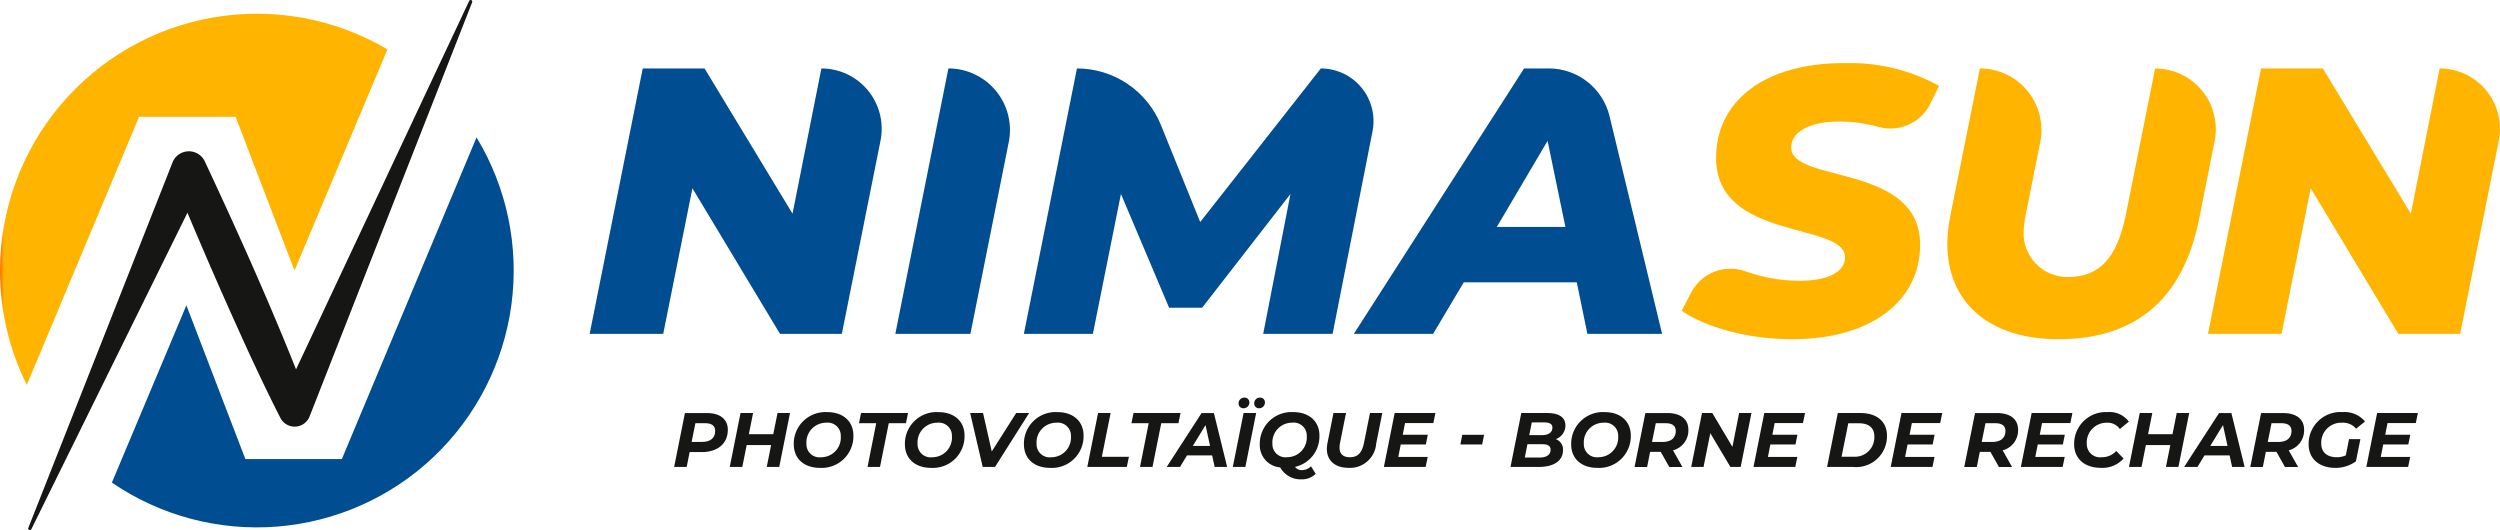
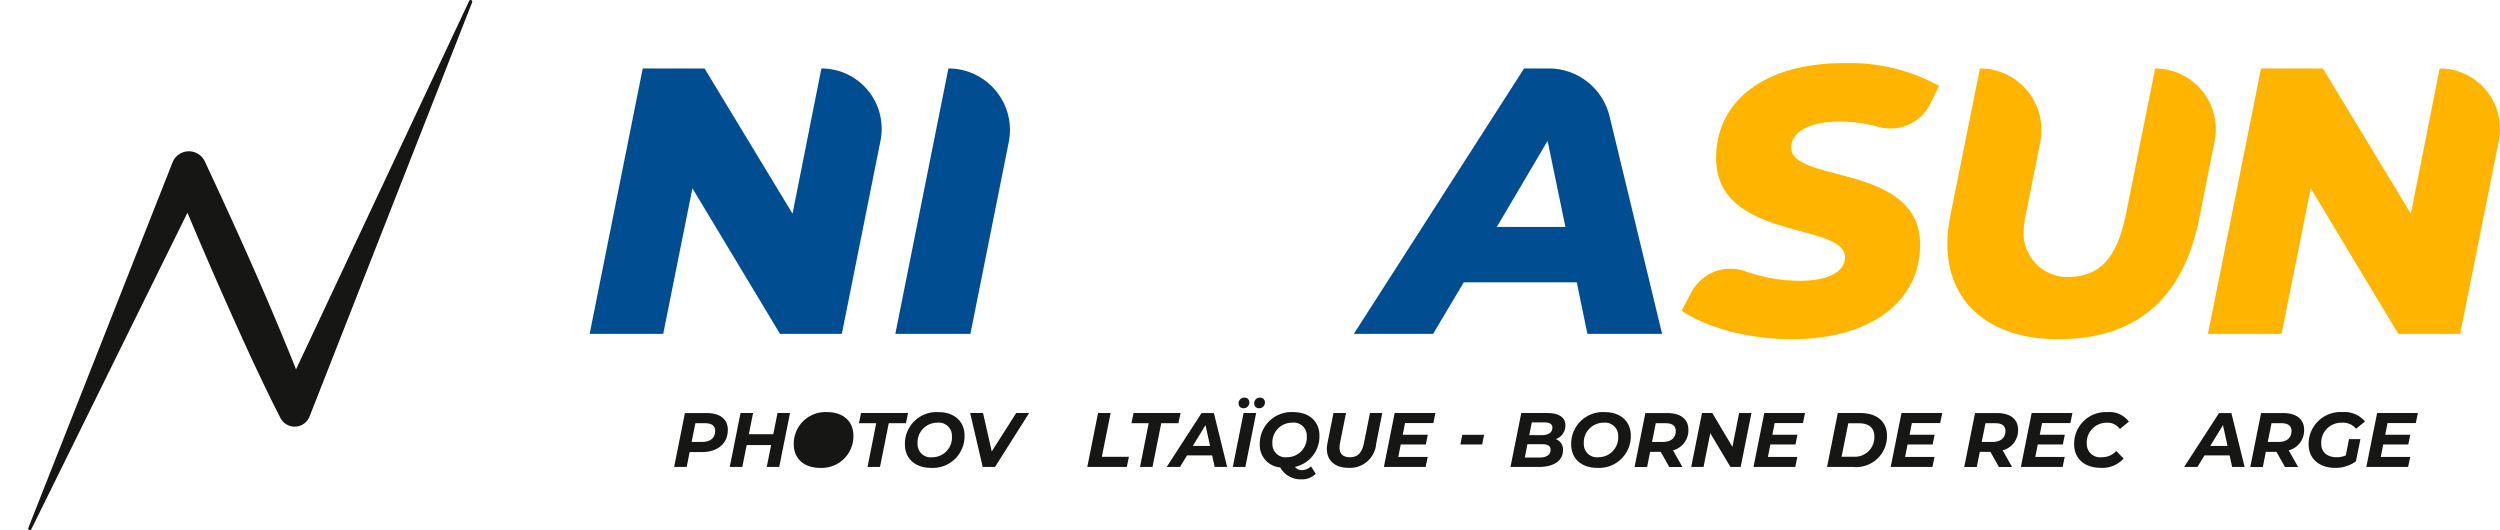
<svg xmlns="http://www.w3.org/2000/svg" xmlns:xlink="http://www.w3.org/1999/xlink" width="285" height="60.428" viewBox="0 0 285 60.428">
  <defs>
    <clipPath id="clip-path">
      <path id="Tracé_3" data-name="Tracé 3" d="M132.669,29.271l-10.03-16.558h-7.047L109.54,42.975h8.386l3.33-16.6,9.986,16.6h7.047L142.7,20.937a6.875,6.875,0,0,0-6.742-8.224Z" transform="translate(-109.54 -12.713)" fill="none" />
    </clipPath>
    <linearGradient id="linear-gradient" x1="-1.977" y1="1.739" x2="-1.959" y2="1.739" gradientUnits="objectBoundingBox">
      <stop offset="0" stop-color="#00316d" />
      <stop offset="0.173" stop-color="#00316d" />
      <stop offset="0.307" stop-color="#003a79" />
      <stop offset="0.545" stop-color="#00488a" />
      <stop offset="0.722" stop-color="#004d91" />
      <stop offset="1" stop-color="#004d91" />
    </linearGradient>
    <clipPath id="clip-path-2">
      <path id="Tracé_4" data-name="Tracé 4" d="M166.324,42.975h8.56l4.374-21.869a7.018,7.018,0,0,0-6.882-8.394Z" transform="translate(-166.324 -12.713)" fill="none" />
    </clipPath>
    <linearGradient id="linear-gradient-2" x1="-7.395" y1="1.739" x2="-7.351" y2="1.739" xlink:href="#linear-gradient" />
    <clipPath id="clip-path-3">
      <path id="Tracé_5" data-name="Tracé 5" d="M210.308,30.222l-4.477-11.057a10.329,10.329,0,0,0-9.574-6.452l-6.052,30.262h7.868l3.2-15.953,5.491,12.97h3.761L220.6,27.023l-3.112,15.953H225.4l4.553-23.094a6.006,6.006,0,0,0-5.893-7.168Z" transform="translate(-190.205 -12.713)" fill="none" />
    </clipPath>
    <linearGradient id="linear-gradient-3" x1="-2.884" y1="1.739" x2="-2.869" y2="1.739" xlink:href="#linear-gradient" />
    <clipPath id="clip-path-4">
      <path id="Tracé_6" data-name="Tracé 6" d="M273.59,20.97l2.032,9.814H267.8Zm-2.68-8.257L251.5,42.975h9.035l3.5-5.879h12.883l1.211,5.879h8.517l-5.99-24.809a7.126,7.126,0,0,0-6.927-5.454Z" transform="translate(-251.498 -12.713)" fill="none" />
    </clipPath>
    <linearGradient id="linear-gradient-4" x1="-4.391" y1="1.739" x2="-4.374" y2="1.739" xlink:href="#linear-gradient" />
    <clipPath id="clip-path-5">
      <path id="Tracé_7" data-name="Tracé 7" d="M316.324,22.535c0,9.51,14.7,7.262,14.7,11.326,0,1.643-1.9,2.68-5.187,2.68a18.529,18.529,0,0,1-6.173-1.083,5.036,5.036,0,0,0-6.156,2.381l-1.116,2.118c2.723,1.859,7.436,3.243,12.623,3.243,8.863,0,14.569-4.28,14.569-10.765,0-9.338-14.741-6.961-14.7-11.11,0-1.643,1.9-2.94,5.447-2.94a16.631,16.631,0,0,1,4.469.6,5.059,5.059,0,0,0,5.937-2.61l1.008-2.057a21.153,21.153,0,0,0-10.894-2.595c-8.949,0-14.526,4.281-14.526,10.809" transform="translate(-312.39 -11.726)" fill="none" />
    </clipPath>
    <linearGradient id="linear-gradient-5" x1="-6.531" y1="1.691" x2="-6.51" y2="1.691" gradientUnits="objectBoundingBox">
      <stop offset="0" stop-color="#f27c00" />
      <stop offset="0.172" stop-color="#f27c00" />
      <stop offset="0.766" stop-color="#ffb400" />
      <stop offset="1" stop-color="#ffb400" />
    </linearGradient>
    <clipPath id="clip-path-6">
      <path id="Tracé_8" data-name="Tracé 8" d="M382.114,29.357c-1.043,5.126-3.089,7.153-6.711,7.133a4.982,4.982,0,0,1-4.955-5.1,12.607,12.607,0,0,1,.253-2.033l1.65-8.251a7.017,7.017,0,0,0-6.881-8.394L362.1,29.487a17.206,17.206,0,0,0-.346,3.2c0,6.7,4.756,10.895,12.667,10.895,8.906,0,14.223-4.669,16.039-13.7l1.77-8.895a6.917,6.917,0,0,0-6.785-8.268Z" transform="translate(-361.752 -12.713)" fill="none" />
    </clipPath>
    <linearGradient id="linear-gradient-6" x1="-7.086" y1="1.705" x2="-7.067" y2="1.705" xlink:href="#linear-gradient-5" />
    <clipPath id="clip-path-7">
      <path id="Tracé_9" data-name="Tracé 9" d="M433.306,29.271l-10.03-16.558h-7.047l-6.052,30.262h8.387l3.329-16.6,9.986,16.6h7.047l4.408-22.038a6.876,6.876,0,0,0-6.742-8.224Z" transform="translate(-410.177 -12.713)" fill="none" />
    </clipPath>
    <linearGradient id="linear-gradient-7" x1="-7.402" y1="1.739" x2="-7.383" y2="1.739" xlink:href="#linear-gradient-5" />
    <clipPath id="clip-path-8">
      <rect id="Rectangle_10" data-name="Rectangle 10" width="285" height="60.428" fill="none" />
    </clipPath>
    <clipPath id="clip-path-9">
-       <path id="Tracé_40" data-name="Tracé 40" d="M0,31.829A29.119,29.119,0,0,0,3.056,44.862L15.854,14.3H26.859l6.713,17.529L44.17,6.612A29.285,29.285,0,0,0,0,31.829" transform="translate(0 -2.547)" fill="none" />
-     </clipPath>
+       </clipPath>
    <linearGradient id="linear-gradient-8" x1="0" y1="1.391" x2="0.014" y2="1.391" xlink:href="#linear-gradient-5" />
    <clipPath id="clip-path-10">
      <path id="Tracé_41" data-name="Tracé 41" d="M47,62.193h-11L29.278,44.666,20.784,64.877A29.285,29.285,0,0,0,62.355,25.525Z" transform="translate(-20.784 -25.525)" fill="none" />
    </clipPath>
    <linearGradient id="linear-gradient-9" x1="-0.278" y1="1.007" x2="-0.265" y2="1.007" xlink:href="#linear-gradient" />
  </defs>
  <g id="Groupe_25" data-name="Groupe 25" transform="translate(0 0)">
    <g id="Groupe_4" data-name="Groupe 4" transform="translate(67.22 7.802)">
      <g id="Groupe_3" data-name="Groupe 3" clip-path="url(#clip-path)">
        <rect id="Rectangle_3" data-name="Rectangle 3" width="34.008" height="30.262" transform="translate(0 0)" fill="url(#linear-gradient)" />
      </g>
    </g>
    <g id="Groupe_6" data-name="Groupe 6" transform="translate(102.066 7.802)">
      <g id="Groupe_5" data-name="Groupe 5" clip-path="url(#clip-path-2)">
        <rect id="Rectangle_4" data-name="Rectangle 4" width="13.802" height="30.262" transform="translate(0 0)" fill="url(#linear-gradient-2)" />
      </g>
    </g>
    <g id="Groupe_8" data-name="Groupe 8" transform="translate(116.72 7.802)">
      <g id="Groupe_7" data-name="Groupe 7" clip-path="url(#clip-path-3)">
-         <rect id="Rectangle_5" data-name="Rectangle 5" width="40.475" height="30.262" transform="translate(0 0)" fill="url(#linear-gradient-3)" />
-       </g>
+         </g>
    </g>
    <g id="Groupe_10" data-name="Groupe 10" transform="translate(154.333 7.802)">
      <g id="Groupe_9" data-name="Groupe 9" clip-path="url(#clip-path-4)">
        <rect id="Rectangle_6" data-name="Rectangle 6" width="35.148" height="30.262" transform="translate(0 0)" fill="url(#linear-gradient-4)" />
      </g>
    </g>
    <g id="Groupe_12" data-name="Groupe 12" transform="translate(191.7 7.196)">
      <g id="Groupe_11" data-name="Groupe 11" clip-path="url(#clip-path-5)">
        <rect id="Rectangle_7" data-name="Rectangle 7" width="29.354" height="31.473" transform="translate(0 0)" fill="url(#linear-gradient-5)" />
      </g>
    </g>
    <g id="Groupe_14" data-name="Groupe 14" transform="translate(221.991 7.802)">
      <g id="Groupe_13" data-name="Groupe 13" clip-path="url(#clip-path-6)">
        <rect id="Rectangle_8" data-name="Rectangle 8" width="31.328" height="30.867" transform="translate(0 0)" fill="url(#linear-gradient-6)" />
      </g>
    </g>
    <g id="Groupe_16" data-name="Groupe 16" transform="translate(251.707 7.802)">
      <g id="Groupe_15" data-name="Groupe 15" clip-path="url(#clip-path-7)">
        <rect id="Rectangle_9" data-name="Rectangle 9" width="34.008" height="30.262" transform="translate(0 0)" fill="url(#linear-gradient-7)" />
      </g>
    </g>
    <g id="Groupe_18" data-name="Groupe 18" transform="translate(0 0)">
      <g id="Groupe_17" data-name="Groupe 17" clip-path="url(#clip-path-8)">
        <path id="Tracé_10" data-name="Tracé 10" d="M131.355,78.644c0,1.564-1.151,2.539-2.987,2.539H127l-.333,1.695h-1.432l1.23-6.148h2.485c1.538,0,2.407.712,2.407,1.915m-1.441.123c0-.6-.422-.879-1.141-.879h-1.116l-.43,2.134h1.2c.94,0,1.484-.439,1.484-1.256" transform="translate(-48.383 -29.644)" fill="#161615" />
        <path id="Tracé_11" data-name="Tracé 11" d="M142.439,76.729l-1.23,6.149h-1.423l.5-2.5H137.5l-.5,2.5h-1.432l1.23-6.149h1.432l-.484,2.416h2.785l.483-2.416Z" transform="translate(-52.377 -29.644)" fill="#161615" />
-         <path id="Tracé_12" data-name="Tracé 12" d="M147.457,80.246a3.61,3.61,0,0,1,3.8-3.688c1.871,0,3,1.089,3,2.669a3.611,3.611,0,0,1-3.8,3.689c-1.87,0-2.995-1.09-2.995-2.671m5.357-.94a1.49,1.49,0,0,0-1.677-1.537,2.244,2.244,0,0,0-2.24,2.4,1.49,1.49,0,0,0,1.678,1.537,2.243,2.243,0,0,0,2.239-2.4" transform="translate(-56.969 -29.578)" fill="#161615" />
+         <path id="Tracé_12" data-name="Tracé 12" d="M147.457,80.246a3.61,3.61,0,0,1,3.8-3.688c1.871,0,3,1.089,3,2.669a3.611,3.611,0,0,1-3.8,3.689c-1.87,0-2.995-1.09-2.995-2.671m5.357-.94" transform="translate(-56.969 -29.578)" fill="#161615" />
        <path id="Tracé_13" data-name="Tracé 13" d="M161.538,77.888h-1.967l.237-1.16h5.357l-.237,1.16H162.97l-1,4.989h-1.422Z" transform="translate(-61.649 -29.644)" fill="#161615" />
        <path id="Tracé_14" data-name="Tracé 14" d="M168.105,80.246a3.61,3.61,0,0,1,3.8-3.688c1.871,0,3,1.089,3,2.669a3.611,3.611,0,0,1-3.8,3.689c-1.87,0-2.995-1.09-2.995-2.671m5.358-.94a1.491,1.491,0,0,0-1.678-1.537,2.244,2.244,0,0,0-2.24,2.4,1.49,1.49,0,0,0,1.678,1.537,2.244,2.244,0,0,0,2.24-2.4" transform="translate(-64.947 -29.578)" fill="#161615" />
        <path id="Tracé_15" data-name="Tracé 15" d="M186.953,76.729l-3.891,6.149h-1.4l-1.432-6.149H181.7l.993,4.383,2.784-4.383Z" transform="translate(-69.632 -29.644)" fill="#161615" />
-         <path id="Tracé_16" data-name="Tracé 16" d="M190.214,80.246a3.61,3.61,0,0,1,3.8-3.688c1.871,0,3,1.089,3,2.669a3.611,3.611,0,0,1-3.8,3.689c-1.87,0-2.995-1.09-2.995-2.671m5.358-.94a1.491,1.491,0,0,0-1.678-1.537,2.244,2.244,0,0,0-2.24,2.4,1.49,1.49,0,0,0,1.678,1.537,2.244,2.244,0,0,0,2.24-2.4" transform="translate(-73.488 -29.578)" fill="#161615" />
        <path id="Tracé_17" data-name="Tracé 17" d="M203.215,76.729h1.432l-1,4.989h3.083l-.237,1.16h-4.506Z" transform="translate(-78.036 -29.644)" fill="#161615" />
        <path id="Tracé_18" data-name="Tracé 18" d="M212.158,77.888h-1.967l.237-1.16h5.358l-.237,1.16H213.59l-1,4.989h-1.422Z" transform="translate(-81.206 -29.644)" fill="#161615" />
        <path id="Tracé_19" data-name="Tracé 19" d="M221.918,81.56h-2.863l-.8,1.318h-1.519l3.978-6.148h1.405l1.511,6.148h-1.422Zm-.237-1.08-.518-2.372-1.449,2.372Z" transform="translate(-83.735 -29.644)" fill="#161615" />
        <path id="Tracé_20" data-name="Tracé 20" d="M230.25,75.622h1.432l-1.229,6.149h-1.432Zm-.571-1.089a.647.647,0,0,1,.65-.668.54.54,0,0,1,.58.545.654.654,0,0,1-.659.668.533.533,0,0,1-.571-.545m1.783,0a.642.642,0,0,1,.65-.668.538.538,0,0,1,.571.545.647.647,0,0,1-.649.668.533.533,0,0,1-.571-.545" transform="translate(-88.481 -28.538)" fill="#161615" />
        <path id="Tracé_21" data-name="Tracé 21" d="M239.873,82.74l.536.852a2.244,2.244,0,0,1-1.661.632,2.65,2.65,0,0,1-2.388-1.36,2.54,2.54,0,0,1-2.328-2.618,3.611,3.611,0,0,1,3.8-3.689c1.871,0,3,1.089,3,2.67a3.555,3.555,0,0,1-2.784,3.575.937.937,0,0,0,.79.369,1.5,1.5,0,0,0,1.036-.431M237.15,81.7a2.243,2.243,0,0,0,2.239-2.4,1.489,1.489,0,0,0-1.677-1.537,2.243,2.243,0,0,0-2.239,2.4A1.49,1.49,0,0,0,237.15,81.7" transform="translate(-90.417 -29.578)" fill="#161615" />
        <path id="Tracé_22" data-name="Tracé 22" d="M246.49,80.83a3.528,3.528,0,0,1,.07-.658l.685-3.444h1.431l-.685,3.417a2.888,2.888,0,0,0-.053.518c0,.746.422,1.106,1.186,1.106.86,0,1.362-.474,1.6-1.624l.685-3.417h1.4l-.694,3.5a2.99,2.99,0,0,1-3.144,2.75c-1.546,0-2.477-.826-2.477-2.152" transform="translate(-95.23 -29.644)" fill="#161615" />
        <path id="Tracé_23" data-name="Tracé 23" d="M259.5,77.871l-.263,1.335h2.855l-.22,1.107H259.01l-.281,1.422h3.355l-.237,1.142h-4.761l1.23-6.148h4.647l-.237,1.142Z" transform="translate(-99.324 -29.644)" fill="#161615" />
        <path id="Tracé_24" data-name="Tracé 24" d="M271.512,80.779H274l-.22,1.1h-2.485Z" transform="translate(-104.813 -31.209)" fill="#161615" />
        <path id="Tracé_25" data-name="Tracé 25" d="M286.6,80.936c0,1.318-1.168,1.941-2.767,1.941h-3.223l1.23-6.148h2.968c1.326,0,2.064.5,2.064,1.405a1.649,1.649,0,0,1-1.1,1.572,1.246,1.246,0,0,1,.825,1.23m-1.414-.018c0-.457-.361-.632-.923-.632h-1.721l-.3,1.519h1.677c.782,0,1.265-.3,1.265-.887M283.039,77.8l-.29,1.449H284.2c.738,0,1.186-.3,1.186-.87,0-.4-.334-.58-.9-.58Z" transform="translate(-108.414 -29.644)" fill="#161615" />
        <path id="Tracé_26" data-name="Tracé 26" d="M291.883,80.246a3.61,3.61,0,0,1,3.8-3.688c1.87,0,2.995,1.089,2.995,2.669a3.611,3.611,0,0,1-3.8,3.689c-1.87,0-2.995-1.09-2.995-2.671m5.358-.94a1.491,1.491,0,0,0-1.678-1.537,2.244,2.244,0,0,0-2.24,2.4A1.49,1.49,0,0,0,295,81.7a2.244,2.244,0,0,0,2.24-2.4" transform="translate(-112.767 -29.578)" fill="#161615" />
        <path id="Tracé_27" data-name="Tracé 27" d="M308.037,80.98l1.071,1.9h-1.5l-.966-1.721h-1.213l-.342,1.721h-1.432l1.23-6.148h2.5c1.528,0,2.406.7,2.406,1.906a2.348,2.348,0,0,1-1.757,2.345m.317-2.213c0-.6-.422-.879-1.151-.879h-1.124l-.43,2.134h1.211c.94,0,1.494-.439,1.494-1.256" transform="translate(-117.315 -29.644)" fill="#161615" />
        <path id="Tracé_28" data-name="Tracé 28" d="M321.047,76.729l-1.229,6.149H318.65l-2.293-3.848-.773,3.848h-1.405l1.23-6.149h1.176l2.293,3.856.764-3.856Z" transform="translate(-121.382 -29.644)" fill="#161615" />
        <path id="Tracé_29" data-name="Tracé 29" d="M328.164,77.871l-.263,1.335h2.855l-.22,1.107h-2.863l-.281,1.422h3.356l-.237,1.142h-4.761l1.23-6.148h4.647l-.237,1.142Z" transform="translate(-125.851 -29.644)" fill="#161615" />
        <path id="Tracé_30" data-name="Tracé 30" d="M340.639,76.729h2.573c1.9,0,3.031.993,3.031,2.564a3.508,3.508,0,0,1-3.829,3.584h-3Zm1.818,4.98a2.21,2.21,0,0,0,2.345-2.336c0-.913-.589-1.475-1.748-1.475h-1.221l-.765,3.811Z" transform="translate(-131.129 -29.644)" fill="#161615" />
        <path id="Tracé_31" data-name="Tracé 31" d="M353.652,77.871l-.263,1.335h2.855l-.22,1.107h-2.863l-.281,1.422h3.355L356,82.877h-4.761l1.23-6.148h4.647l-.237,1.142Z" transform="translate(-135.699 -29.644)" fill="#161615" />
        <path id="Tracé_32" data-name="Tracé 32" d="M369.281,80.98l1.071,1.9h-1.5l-.966-1.721h-1.213l-.342,1.721H364.9l1.23-6.148h2.5c1.528,0,2.406.7,2.406,1.906a2.348,2.348,0,0,1-1.757,2.345m.317-2.213c0-.6-.422-.879-1.151-.879h-1.124l-.43,2.134H368.1c.94,0,1.494-.439,1.494-1.256" transform="translate(-140.976 -29.644)" fill="#161615" />
        <path id="Tracé_33" data-name="Tracé 33" d="M377.838,77.871l-.263,1.335h2.855l-.22,1.107h-2.863l-.281,1.422h3.355l-.238,1.142h-4.761l1.23-6.148H381.3l-.237,1.142Z" transform="translate(-145.043 -29.644)" fill="#161615" />
        <path id="Tracé_34" data-name="Tracé 34" d="M385.318,80.246a3.615,3.615,0,0,1,3.821-3.689,2.728,2.728,0,0,1,2.415,1.089l-1.027.843a1.679,1.679,0,0,0-1.485-.72,2.256,2.256,0,0,0-2.283,2.389A1.511,1.511,0,0,0,388.48,81.7a2.139,2.139,0,0,0,1.633-.711l.844.86a3.243,3.243,0,0,1-2.6,1.063c-1.88,0-3.039-1.09-3.039-2.671" transform="translate(-148.866 -29.578)" fill="#161615" />
-         <path id="Tracé_35" data-name="Tracé 35" d="M402.368,76.729l-1.229,6.149h-1.423l.5-2.5h-2.784l-.5,2.5H395.5l1.23-6.149h1.432l-.484,2.416h2.785l.483-2.416Z" transform="translate(-152.799 -29.644)" fill="#161615" />
        <path id="Tracé_36" data-name="Tracé 36" d="M410.934,81.56h-2.863l-.8,1.318h-1.519l3.979-6.148h1.406l1.51,6.148h-1.423Zm-.237-1.08-.518-2.372L408.73,80.48Z" transform="translate(-156.76 -29.644)" fill="#161615" />
        <path id="Tracé_37" data-name="Tracé 37" d="M422.42,80.98l1.071,1.9h-1.5l-.966-1.721h-1.213l-.342,1.721h-1.431l1.23-6.148h2.5c1.528,0,2.407.7,2.407,1.906a2.348,2.348,0,0,1-1.757,2.345m.316-2.213c0-.6-.422-.879-1.151-.879h-1.124l-.43,2.134h1.212c.941,0,1.493-.439,1.493-1.256" transform="translate(-161.507 -29.644)" fill="#161615" />
        <path id="Tracé_38" data-name="Tracé 38" d="M433.48,79.64h1.3l-.509,2.529a3.918,3.918,0,0,1-2.354.747c-1.861,0-3.038-1.081-3.038-2.671a3.627,3.627,0,0,1,3.864-3.688,3.039,3.039,0,0,1,2.565,1.071l-1.019.825a1.925,1.925,0,0,0-1.607-.685,2.276,2.276,0,0,0-2.363,2.39c0,.922.615,1.545,1.783,1.545a2.39,2.39,0,0,0,1.019-.219Z" transform="translate(-165.695 -29.578)" fill="#161615" />
        <path id="Tracé_39" data-name="Tracé 39" d="M442.018,77.871l-.263,1.335h2.854l-.22,1.107h-2.863l-.281,1.422H444.6l-.237,1.142H439.6l1.23-6.148h4.647l-.237,1.142Z" transform="translate(-169.838 -29.644)" fill="#161615" />
      </g>
    </g>
    <g id="Groupe_20" data-name="Groupe 20" transform="translate(0 1.563)">
      <g id="Groupe_19" data-name="Groupe 19" clip-path="url(#clip-path-9)">
        <rect id="Rectangle_11" data-name="Rectangle 11" width="44.17" height="42.315" transform="translate(0 0)" fill="url(#linear-gradient-8)" />
      </g>
    </g>
    <g id="Groupe_22" data-name="Groupe 22" transform="translate(12.754 15.664)">
      <g id="Groupe_21" data-name="Groupe 21" clip-path="url(#clip-path-10)">
-         <rect id="Rectangle_12" data-name="Rectangle 12" width="45.809" height="44.463" transform="translate(0 0)" fill="url(#linear-gradient-9)" />
-       </g>
+         </g>
    </g>
    <g id="Groupe_24" data-name="Groupe 24" transform="translate(0 0)">
      <g id="Groupe_23" data-name="Groupe 23" clip-path="url(#clip-path-8)">
        <path id="Tracé_42" data-name="Tracé 42" d="M55.759.018a.188.188,0,0,0-.25.09l-19.735,42c-3.2-8.03-6.754-15.913-10.416-23.742a2.006,2.006,0,0,0-3.656.13L5.258,60.171a.188.188,0,0,0,.344.153L23.395,24.249q.59,1.406,1.189,2.809,2.939,6.9,6.071,13.709c1.086,2.316,2.182,4.628,3.352,6.905a1.827,1.827,0,0,0,3.3-.167L55.854.257a.189.189,0,0,0-.1-.239" transform="translate(-2.026 0)" fill="#161615" />
      </g>
    </g>
  </g>
</svg>